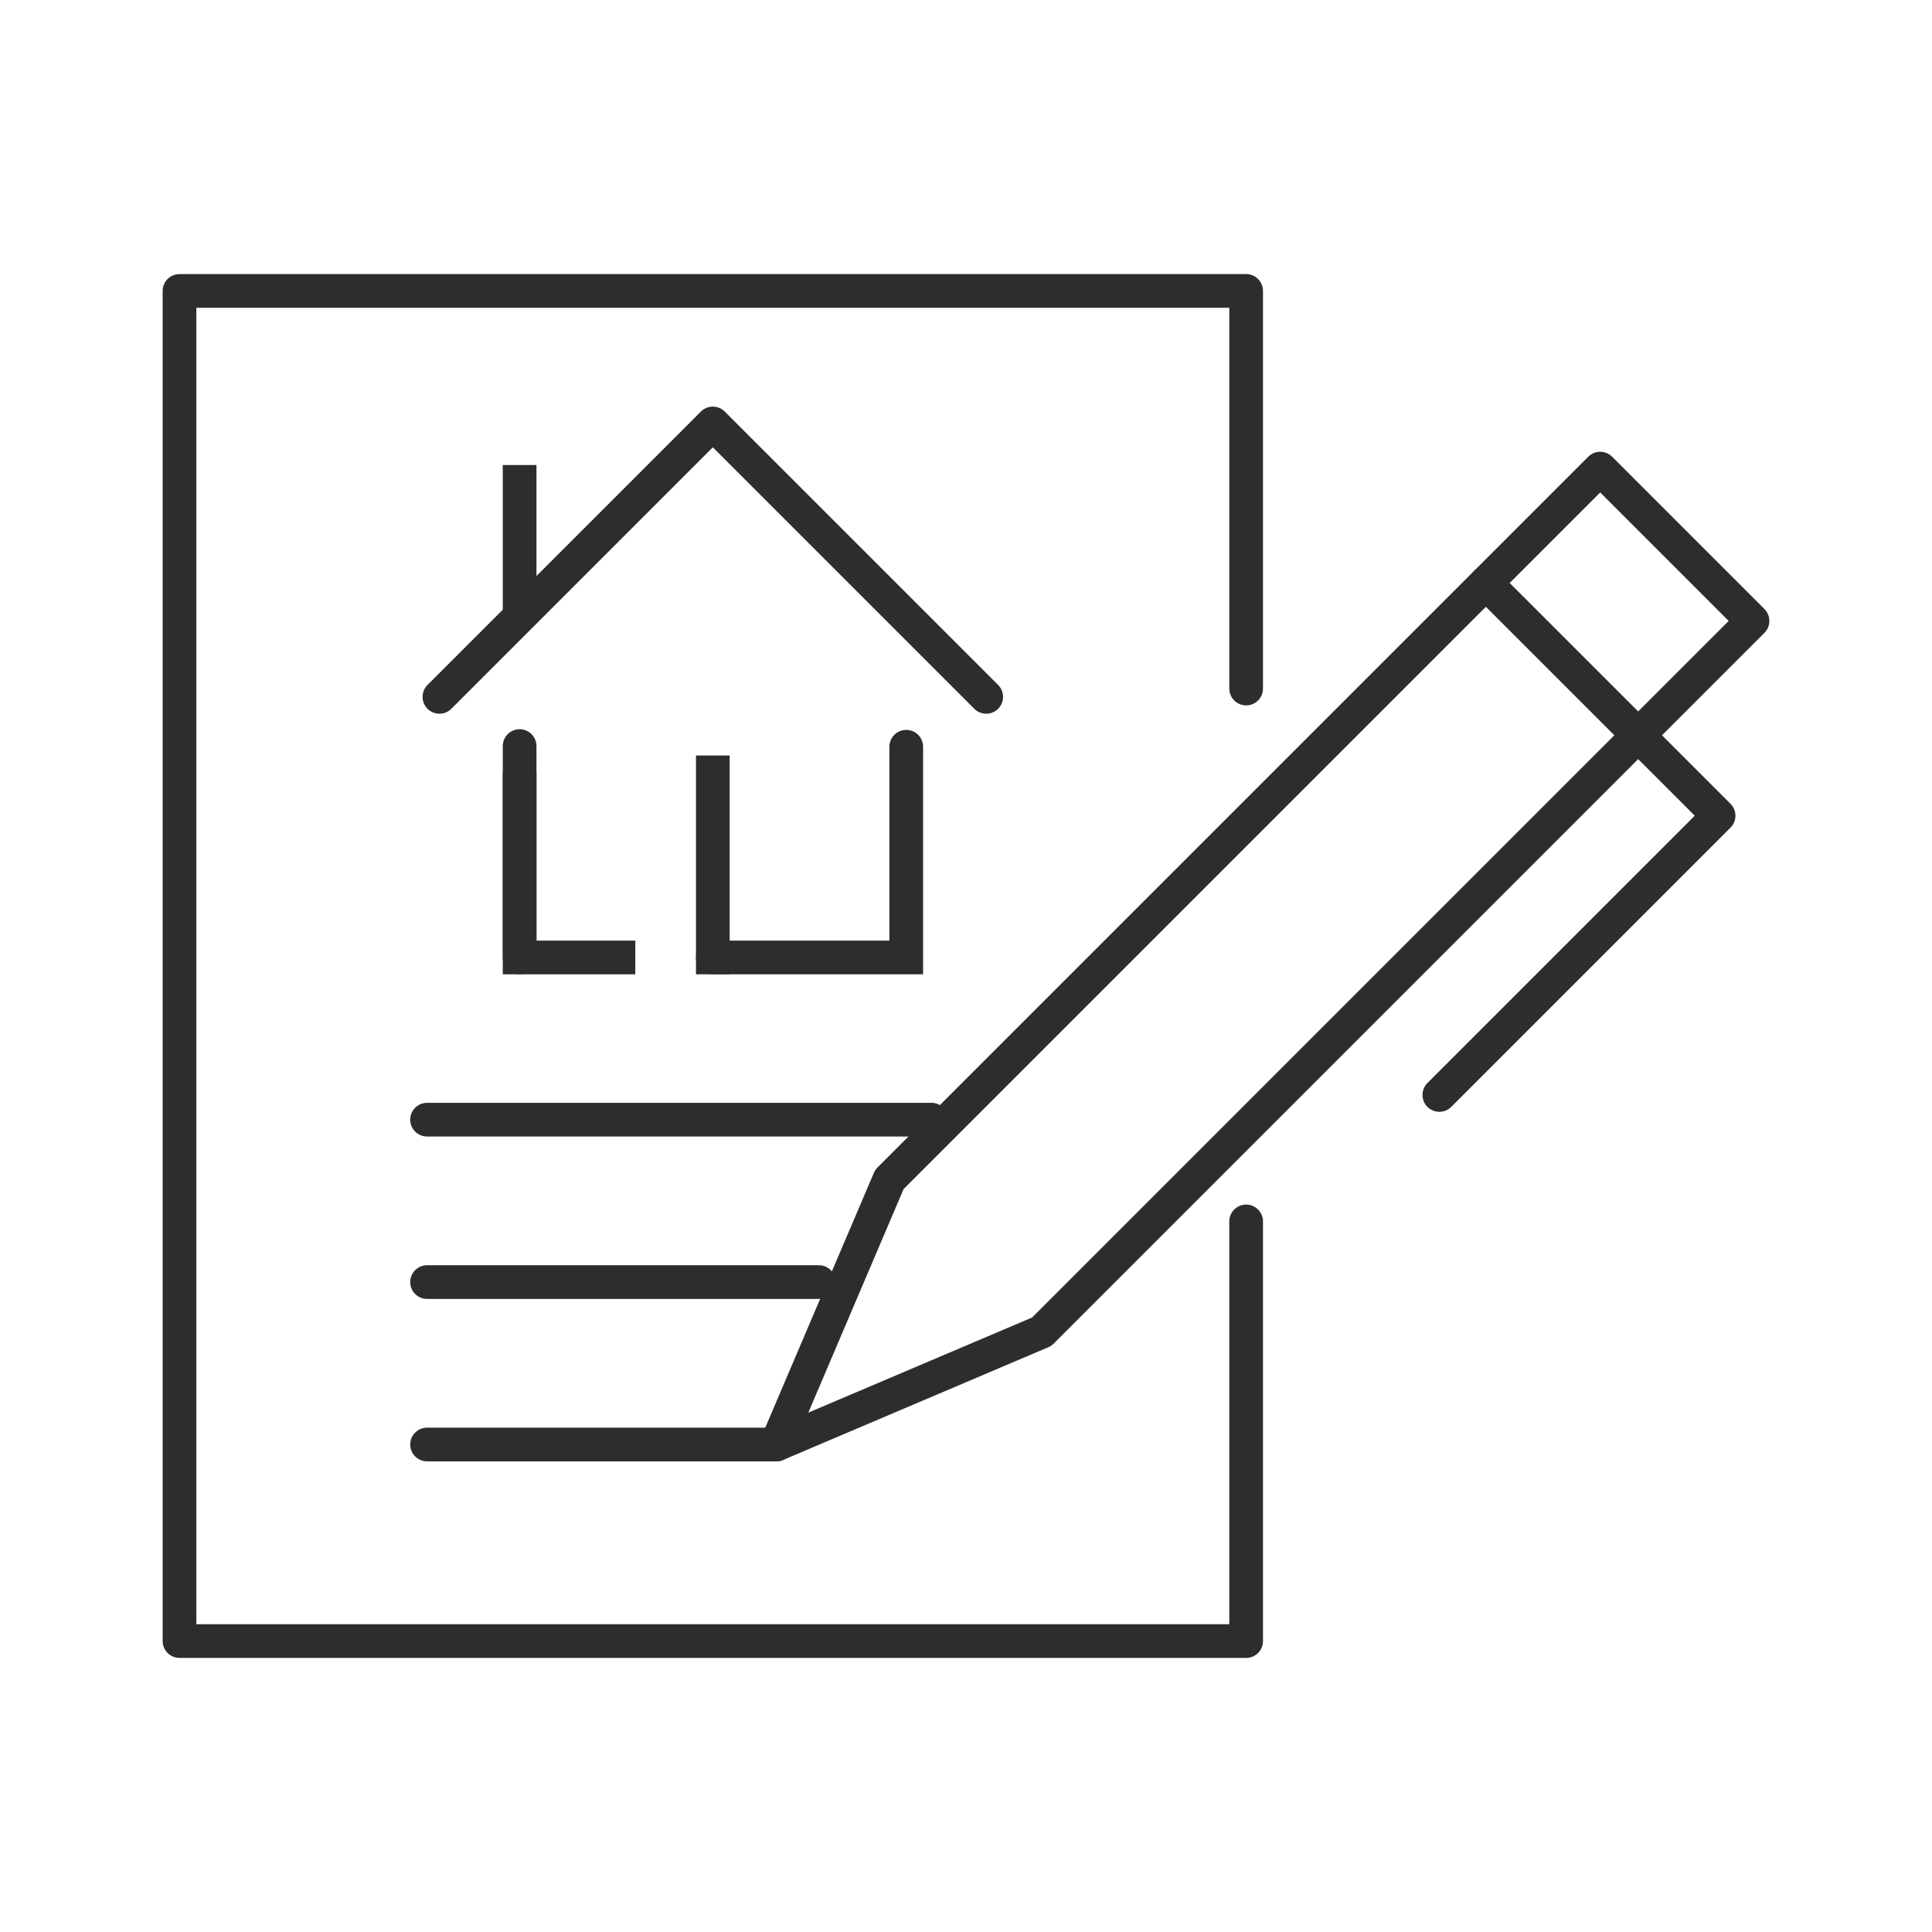
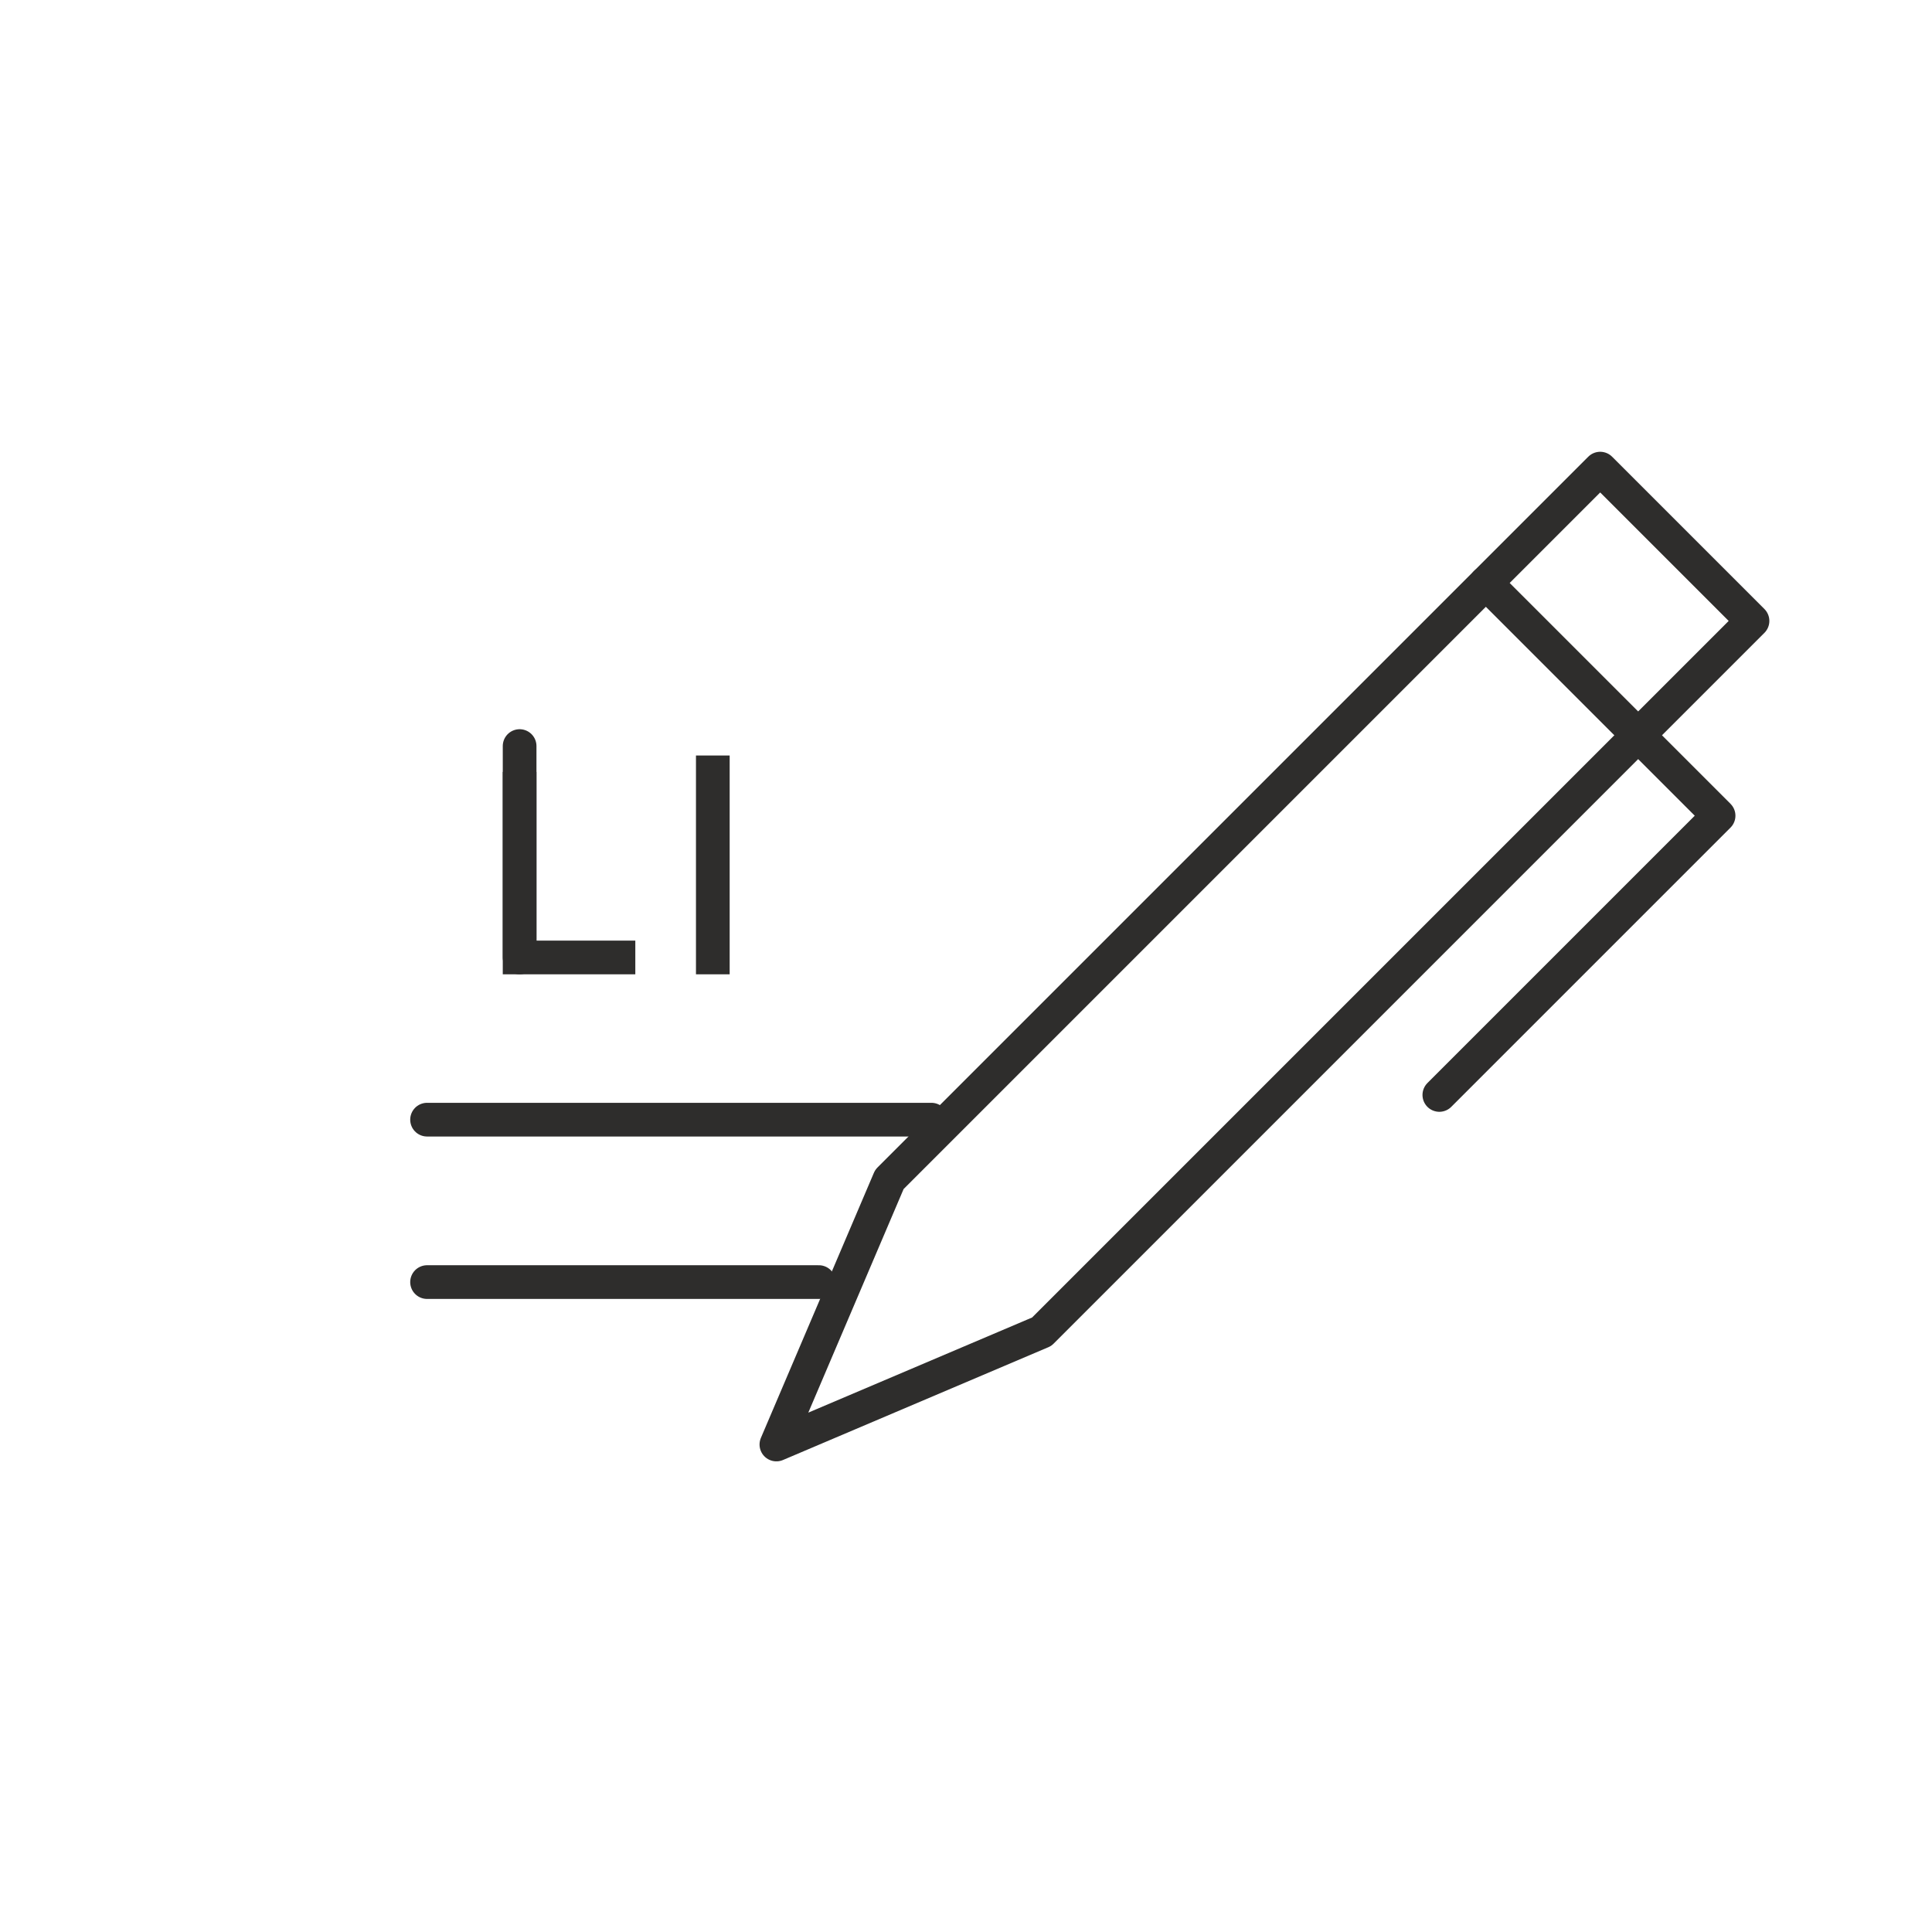
<svg xmlns="http://www.w3.org/2000/svg" viewBox="0 0 86 86">
  <g fill="none" stroke="#2e2d2c" stroke-width="1.5">
    <g stroke-linecap="round">
-       <path d="m55.47 54.37v18.68h-47.48v-60.1h47.48v17.7" stroke-linejoin="round" />
      <path d="m19.01 49.84h22.45" stroke-linejoin="round" />
      <path d="m19.01 57.07h17.44" stroke-linejoin="round" />
-       <path d="m19.01 64.3h15.55" stroke-linejoin="round" />
      <path d="m71.23 20.86-31.64 31.64-5.03 11.8 11.81-5.02 31.64-31.64z" stroke-linejoin="round" />
      <path d="m66.14 25.95 10.36 10.36-12.43 12.43" stroke-linejoin="round" />
-       <path d="m31.73 42.62h8.61v-9.38" stroke-miterlimit="10" />
    </g>
    <path d="m28.28 42.62h-5.15v-8.26" stroke-miterlimit="10" />
    <path d="m23.13 42.62v-9.41" stroke-linecap="round" stroke-linejoin="round" />
    <path d="m31.73 34.38v8.24" stroke-linecap="square" stroke-miterlimit="10" />
-     <path d="m19.56 31.02 12.17-12.17 12.17 12.17" stroke-linecap="round" stroke-linejoin="round" />
-     <path d="m23.13 20.7v6.75" stroke-linejoin="round" />
  </g>
</svg>